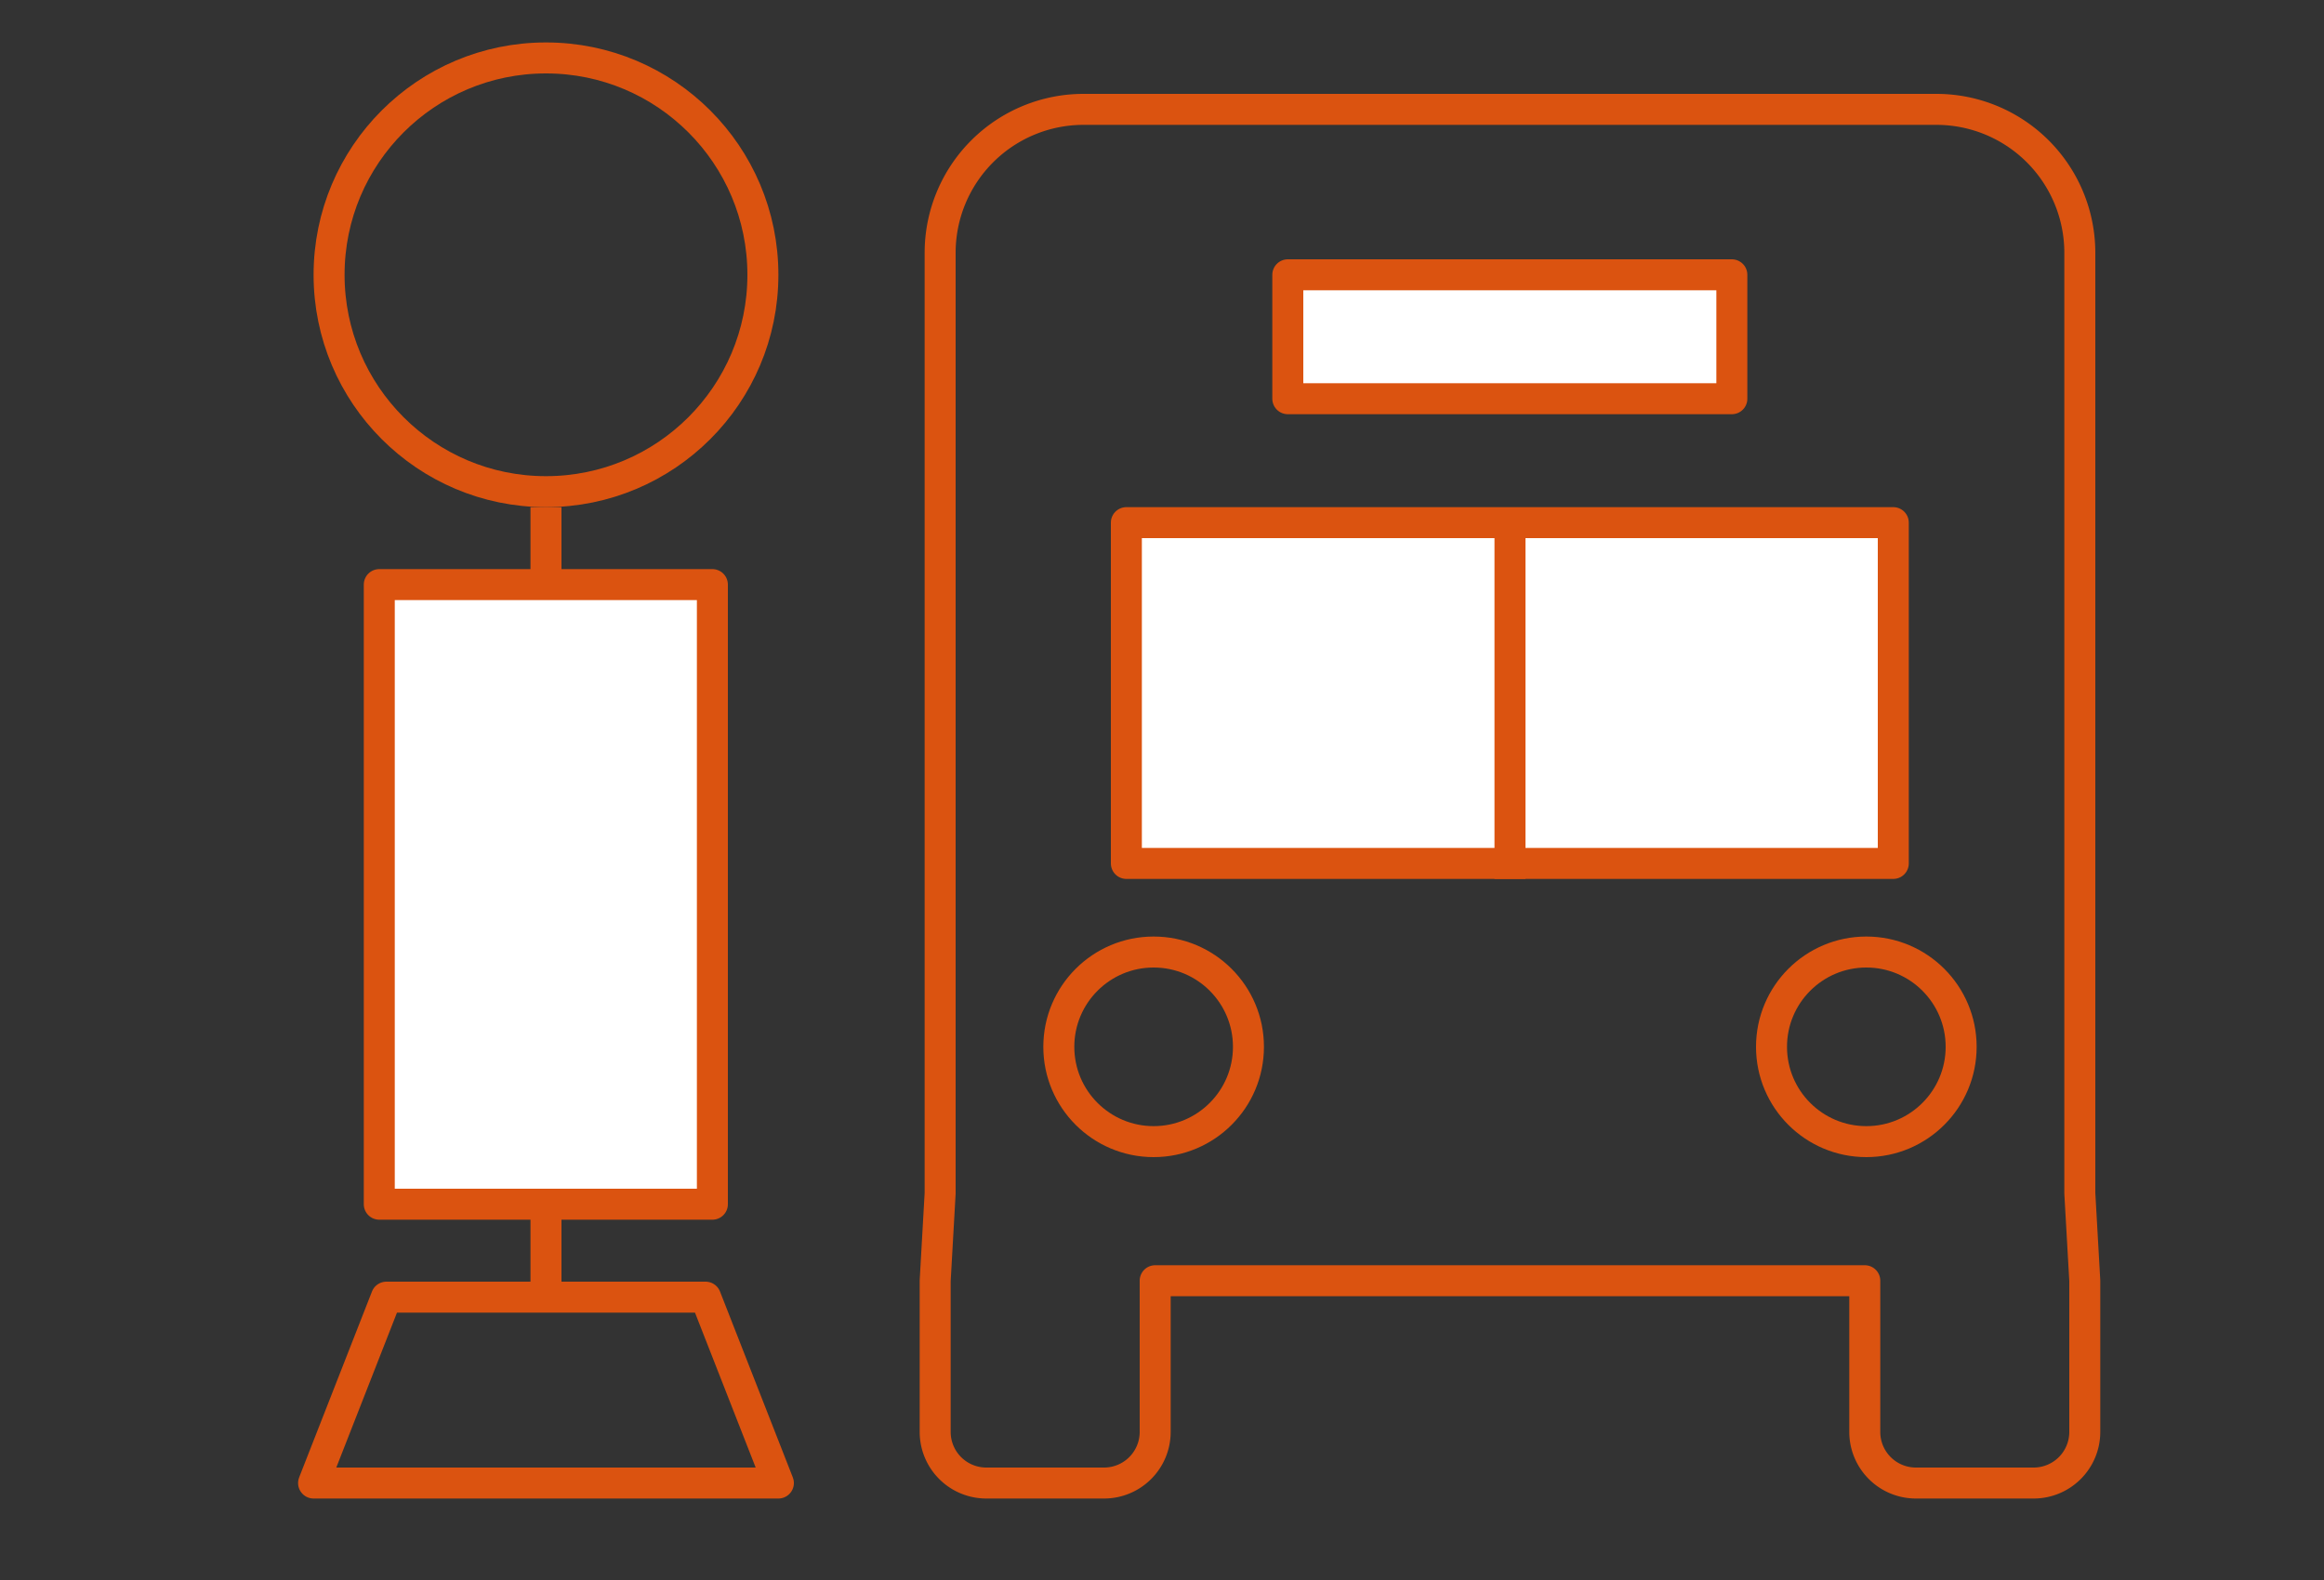
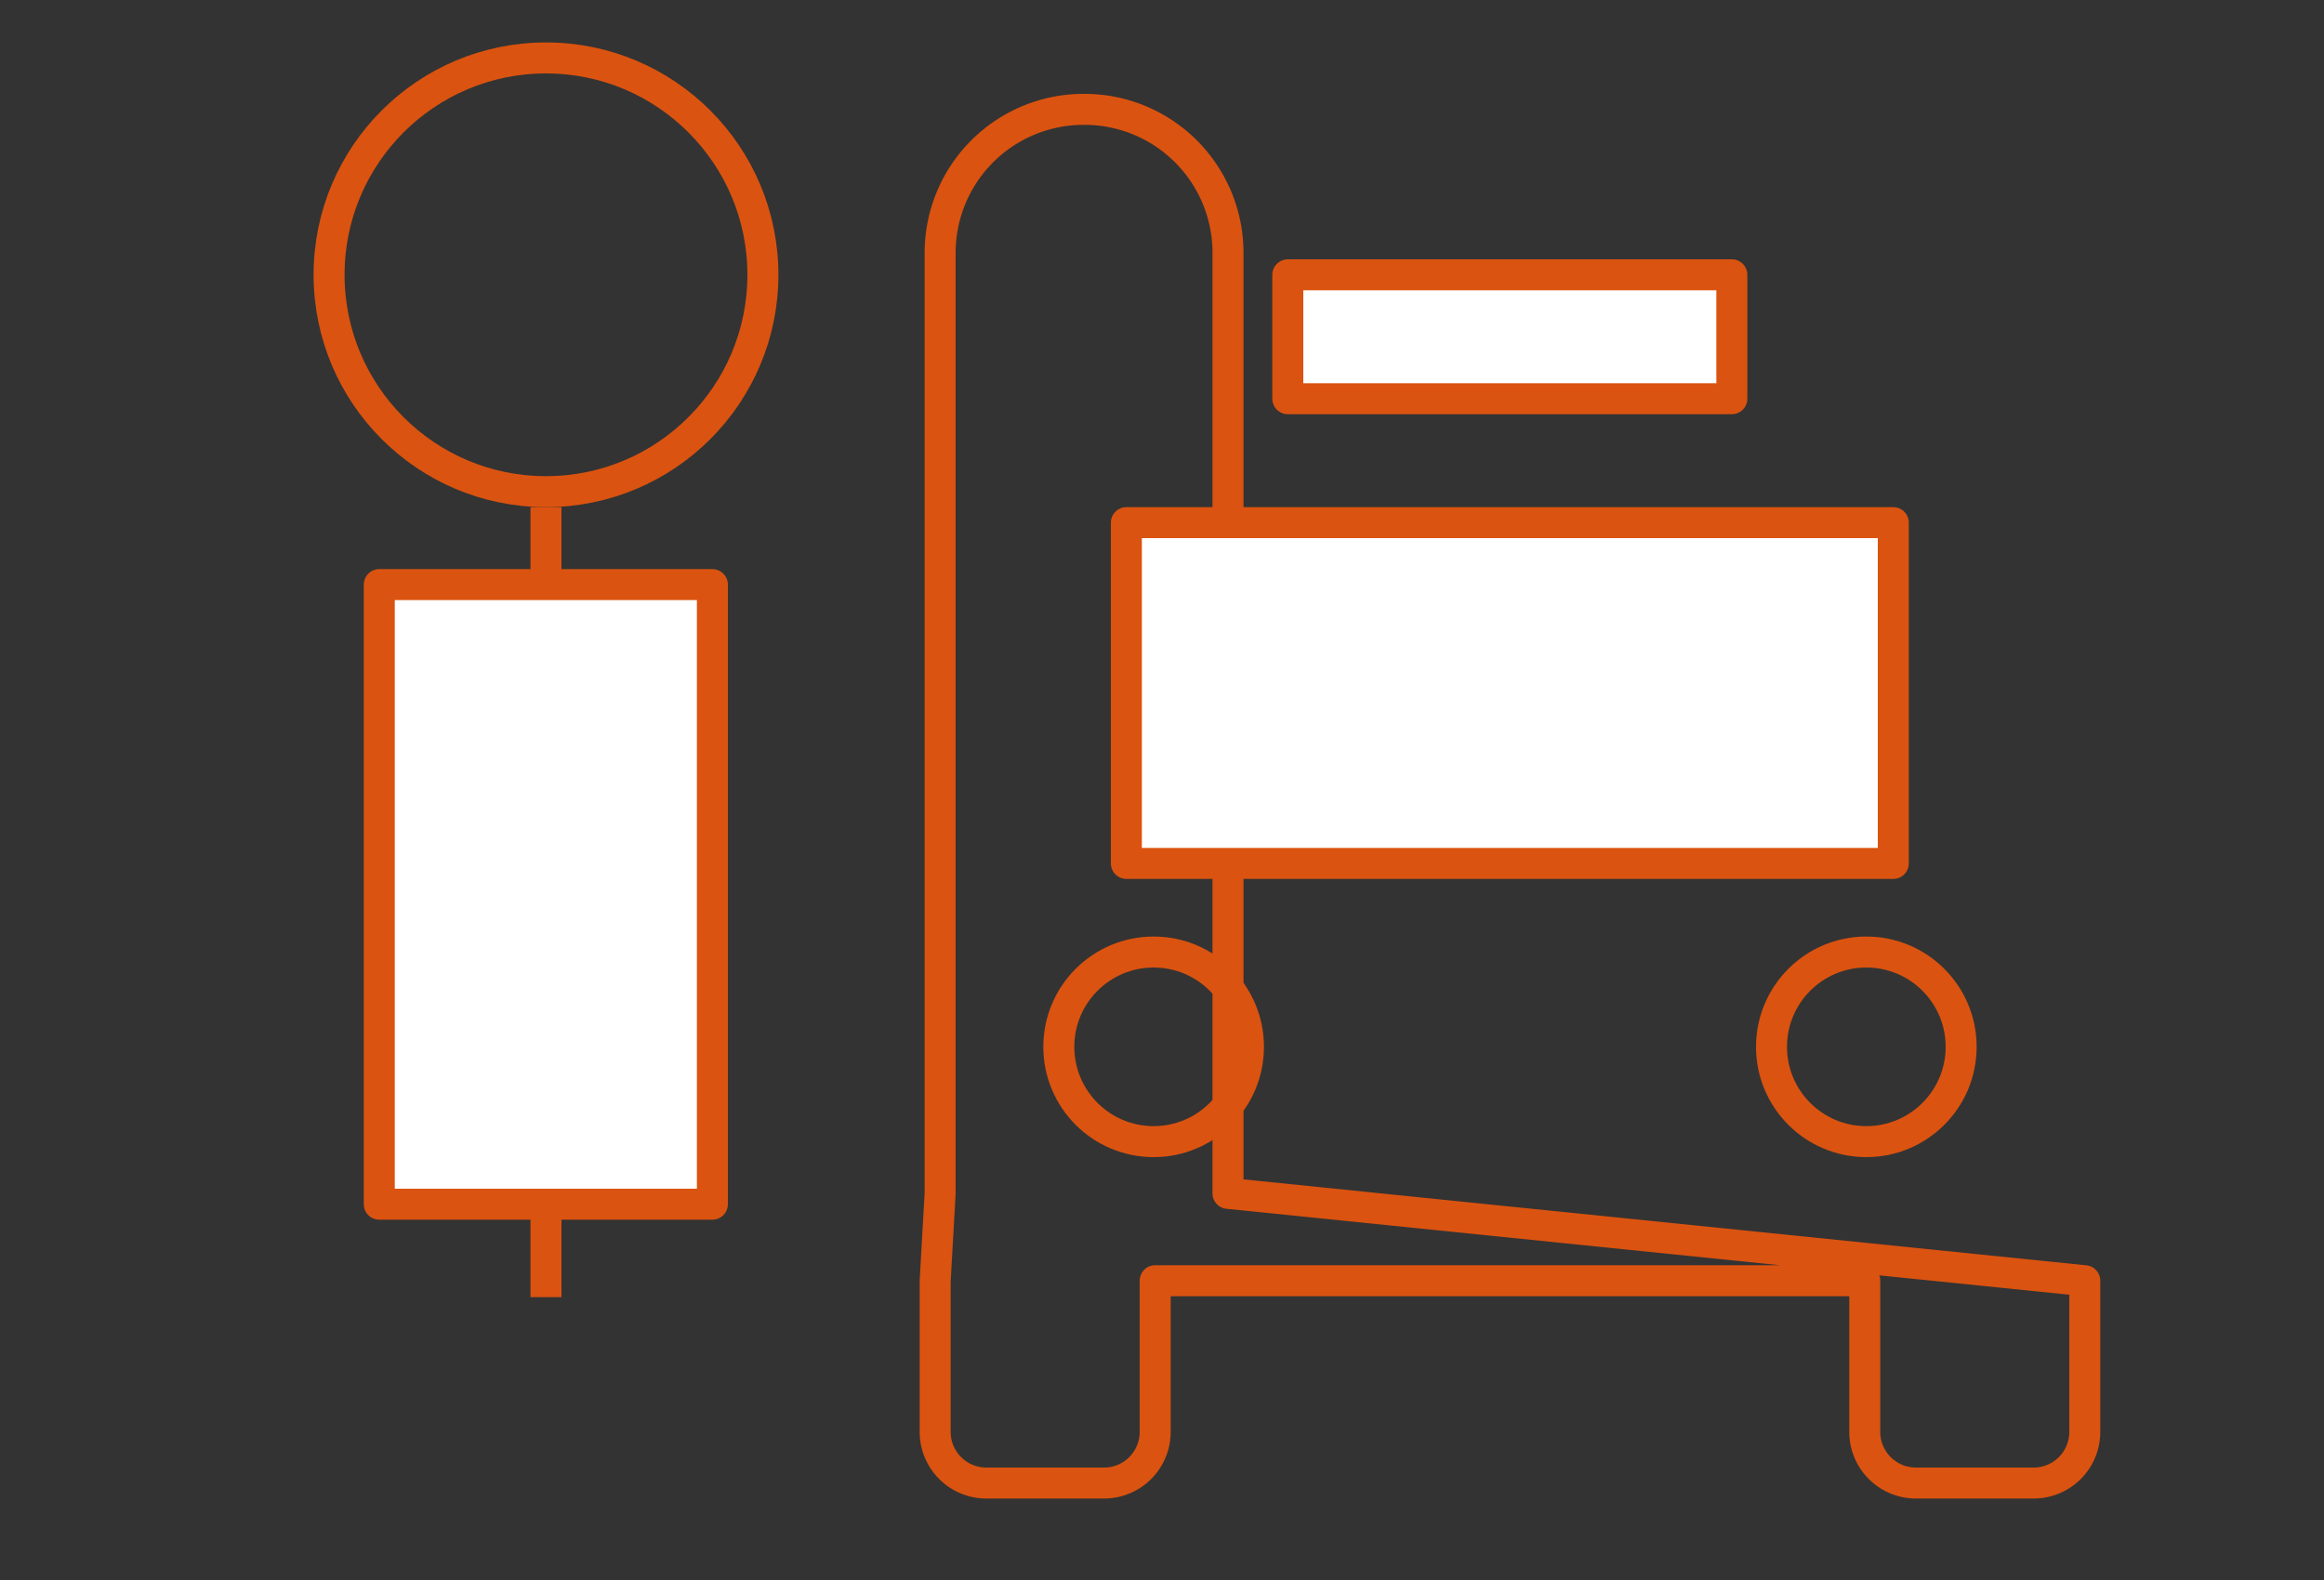
<svg xmlns="http://www.w3.org/2000/svg" viewBox="0 0 75 51">
  <rect x="0" y="0" width="75" height="51" fill="#333333" stroke="none" />
  <defs>
    <style>.cls-1,.cls-2{fill:none;}.cls-2,.cls-3{stroke:#db5310;stroke-linejoin:round;}.cls-3{fill:#fff;}</style>
  </defs>
  <title>acs_icon2</title>
  <g id="レイヤー_2" data-name="レイヤー 2">
    <g id="contents">
      <rect class="cls-1" width="75" height="51" />
      <circle class="cls-2" cx="17.62" cy="8.87" r="7" />
      <line class="cls-2" x1="17.62" y1="16.37" x2="17.62" y2="41.87" />
-       <polygon class="cls-2" points="25.12 47.87 10.12 47.87 12.47 41.87 22.77 41.87 25.12 47.87" />
      <rect class="cls-3" x="12.24" y="18.87" width="10.75" height="20" />
-       <path class="cls-2" d="M67.28,41.34v4.88a1.65,1.65,0,0,1-1.65,1.65h-3.8a1.65,1.65,0,0,1-1.65-1.65V41.34H37.28v4.88a1.65,1.65,0,0,1-1.65,1.65h-3.8a1.65,1.65,0,0,1-1.65-1.65V41.34l.16-2.82V8.16A4.63,4.63,0,0,1,35,3.53H62.49a4.63,4.63,0,0,1,4.63,4.63V38.52Z" />
+       <path class="cls-2" d="M67.28,41.34v4.88a1.65,1.65,0,0,1-1.65,1.65h-3.8a1.65,1.65,0,0,1-1.65-1.65V41.34H37.28v4.88a1.65,1.65,0,0,1-1.65,1.65h-3.8a1.65,1.65,0,0,1-1.65-1.65V41.34l.16-2.82V8.16A4.63,4.63,0,0,1,35,3.53a4.63,4.63,0,0,1,4.63,4.63V38.52Z" />
      <rect class="cls-3" x="41.56" y="8.87" width="14.33" height="4" />
      <rect class="cls-3" x="36.35" y="16.87" width="24.75" height="11" />
      <circle class="cls-2" cx="37.23" cy="33.79" r="3.06" />
      <circle class="cls-2" cx="60.23" cy="33.79" r="3.06" />
-       <line class="cls-3" x1="48.73" y1="17.37" x2="48.73" y2="28.37" />
    </g>
  </g>
</svg>